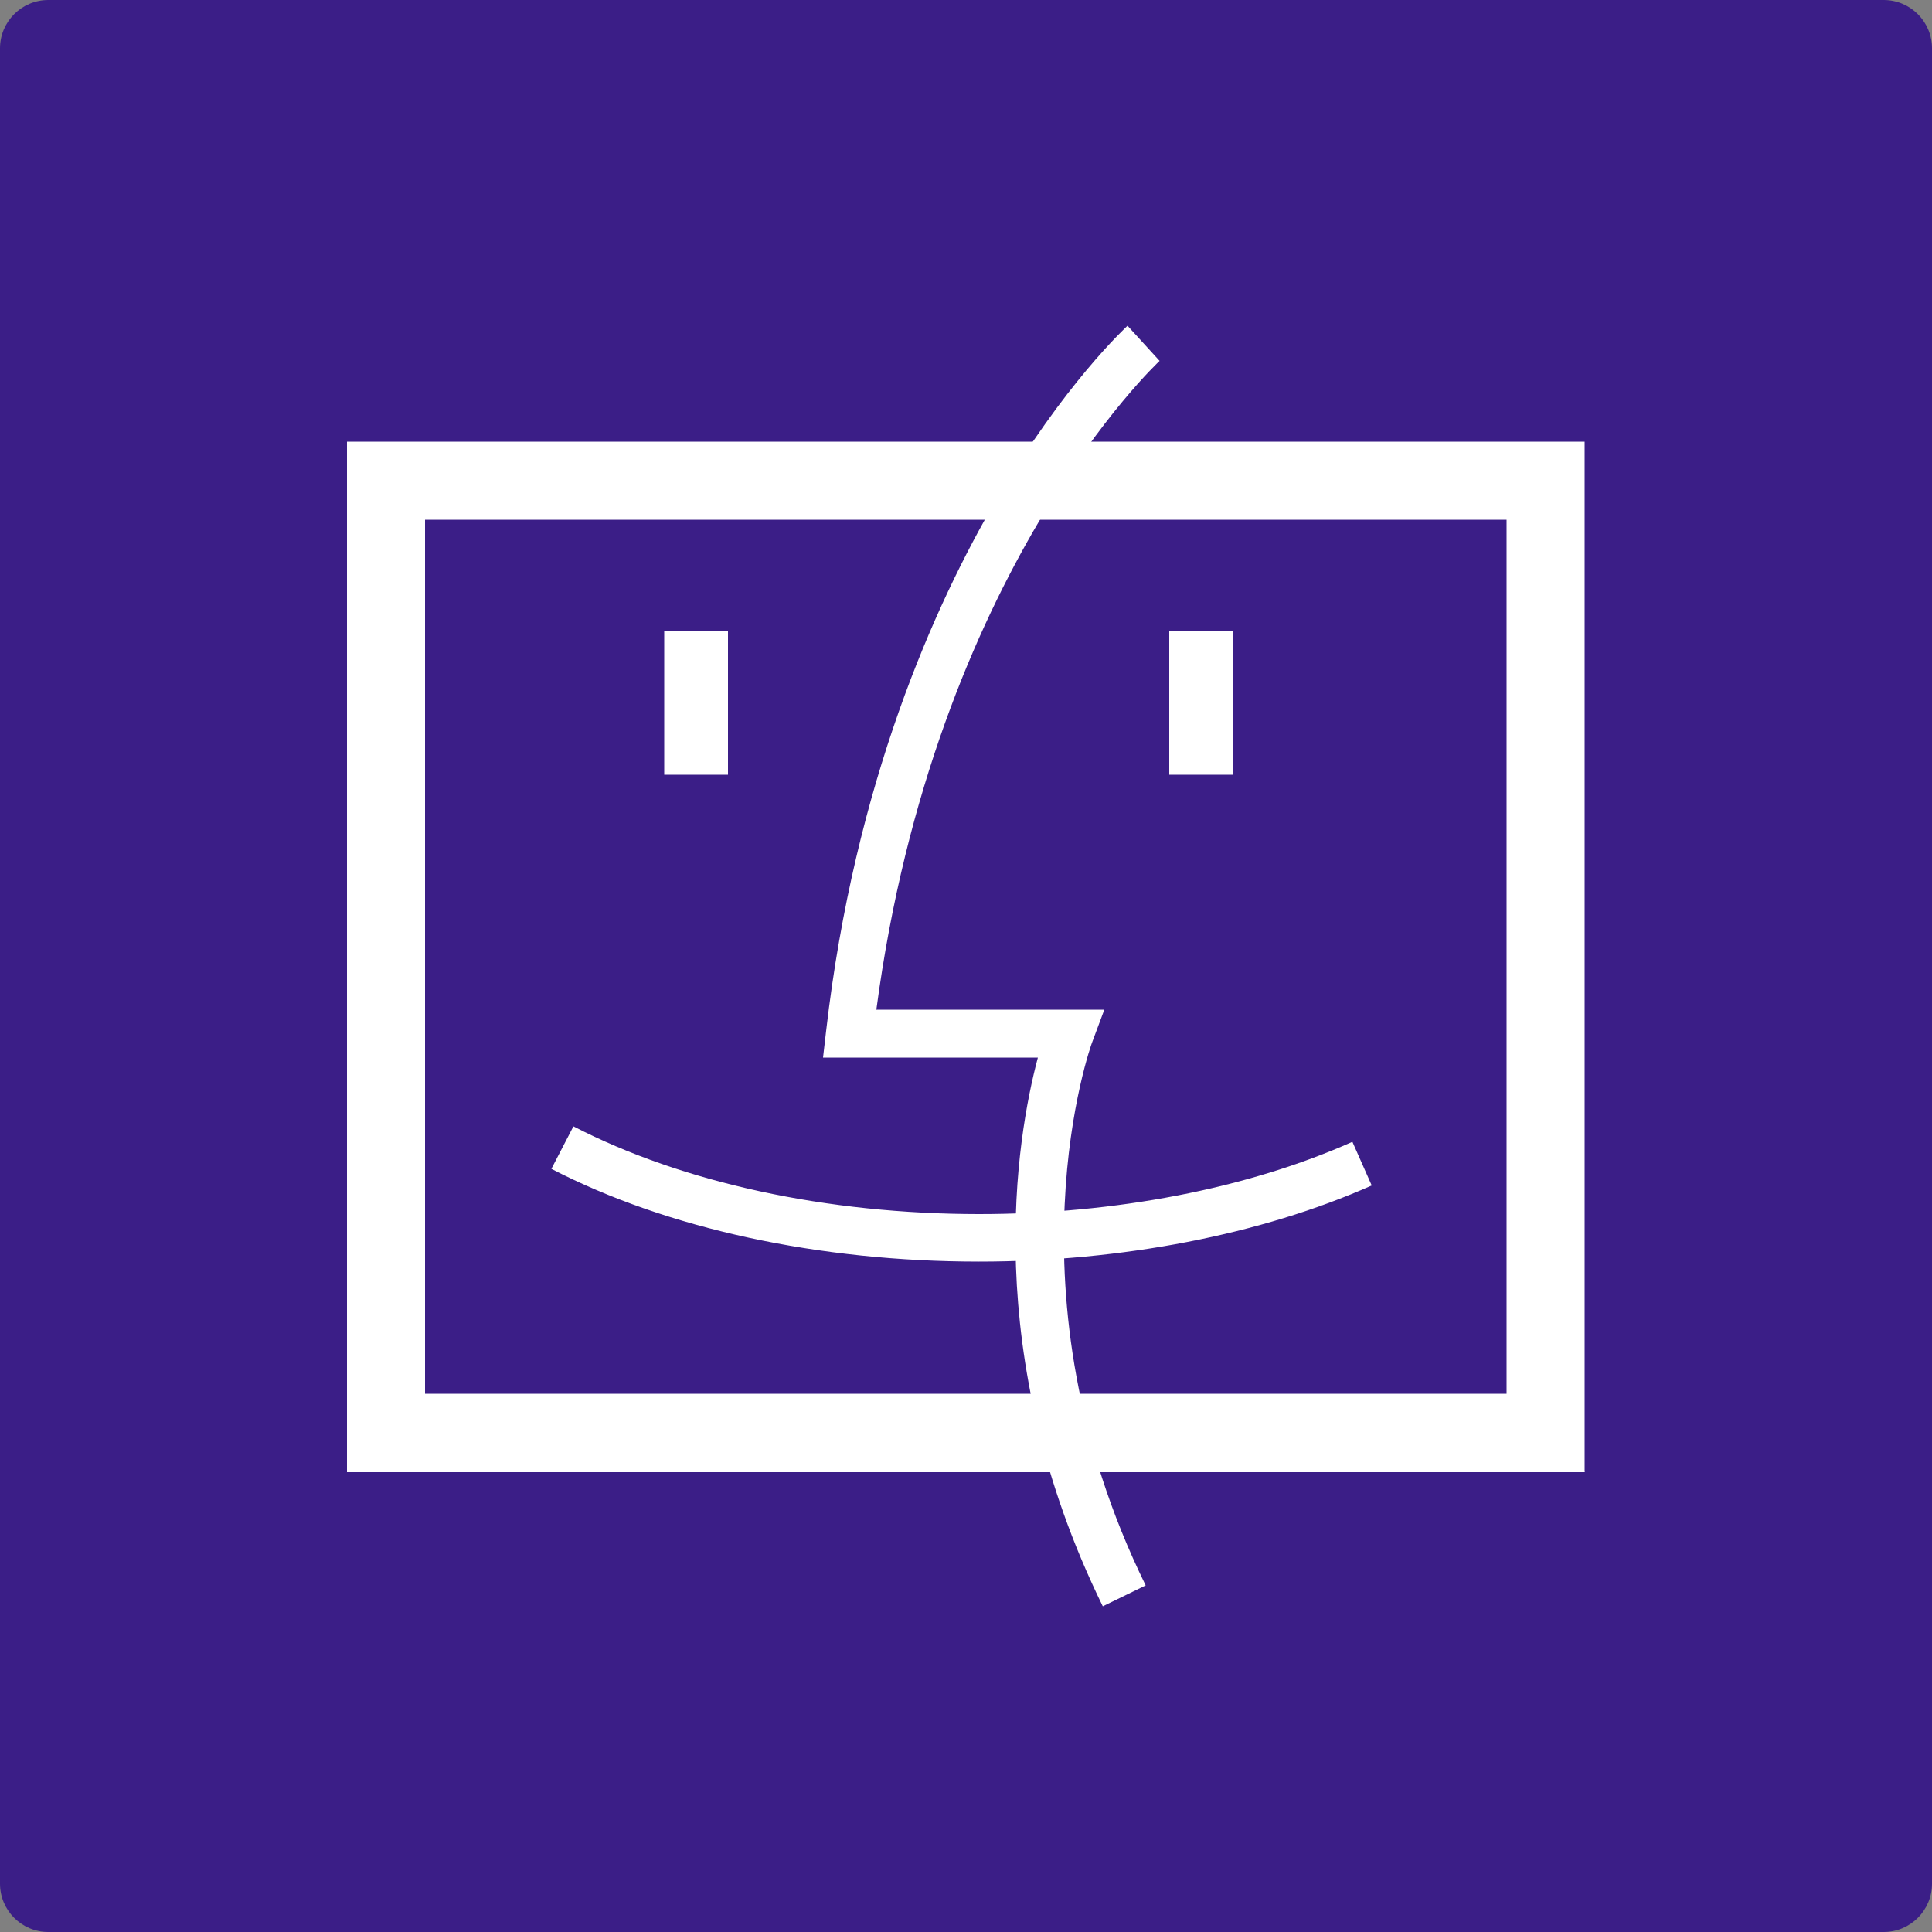
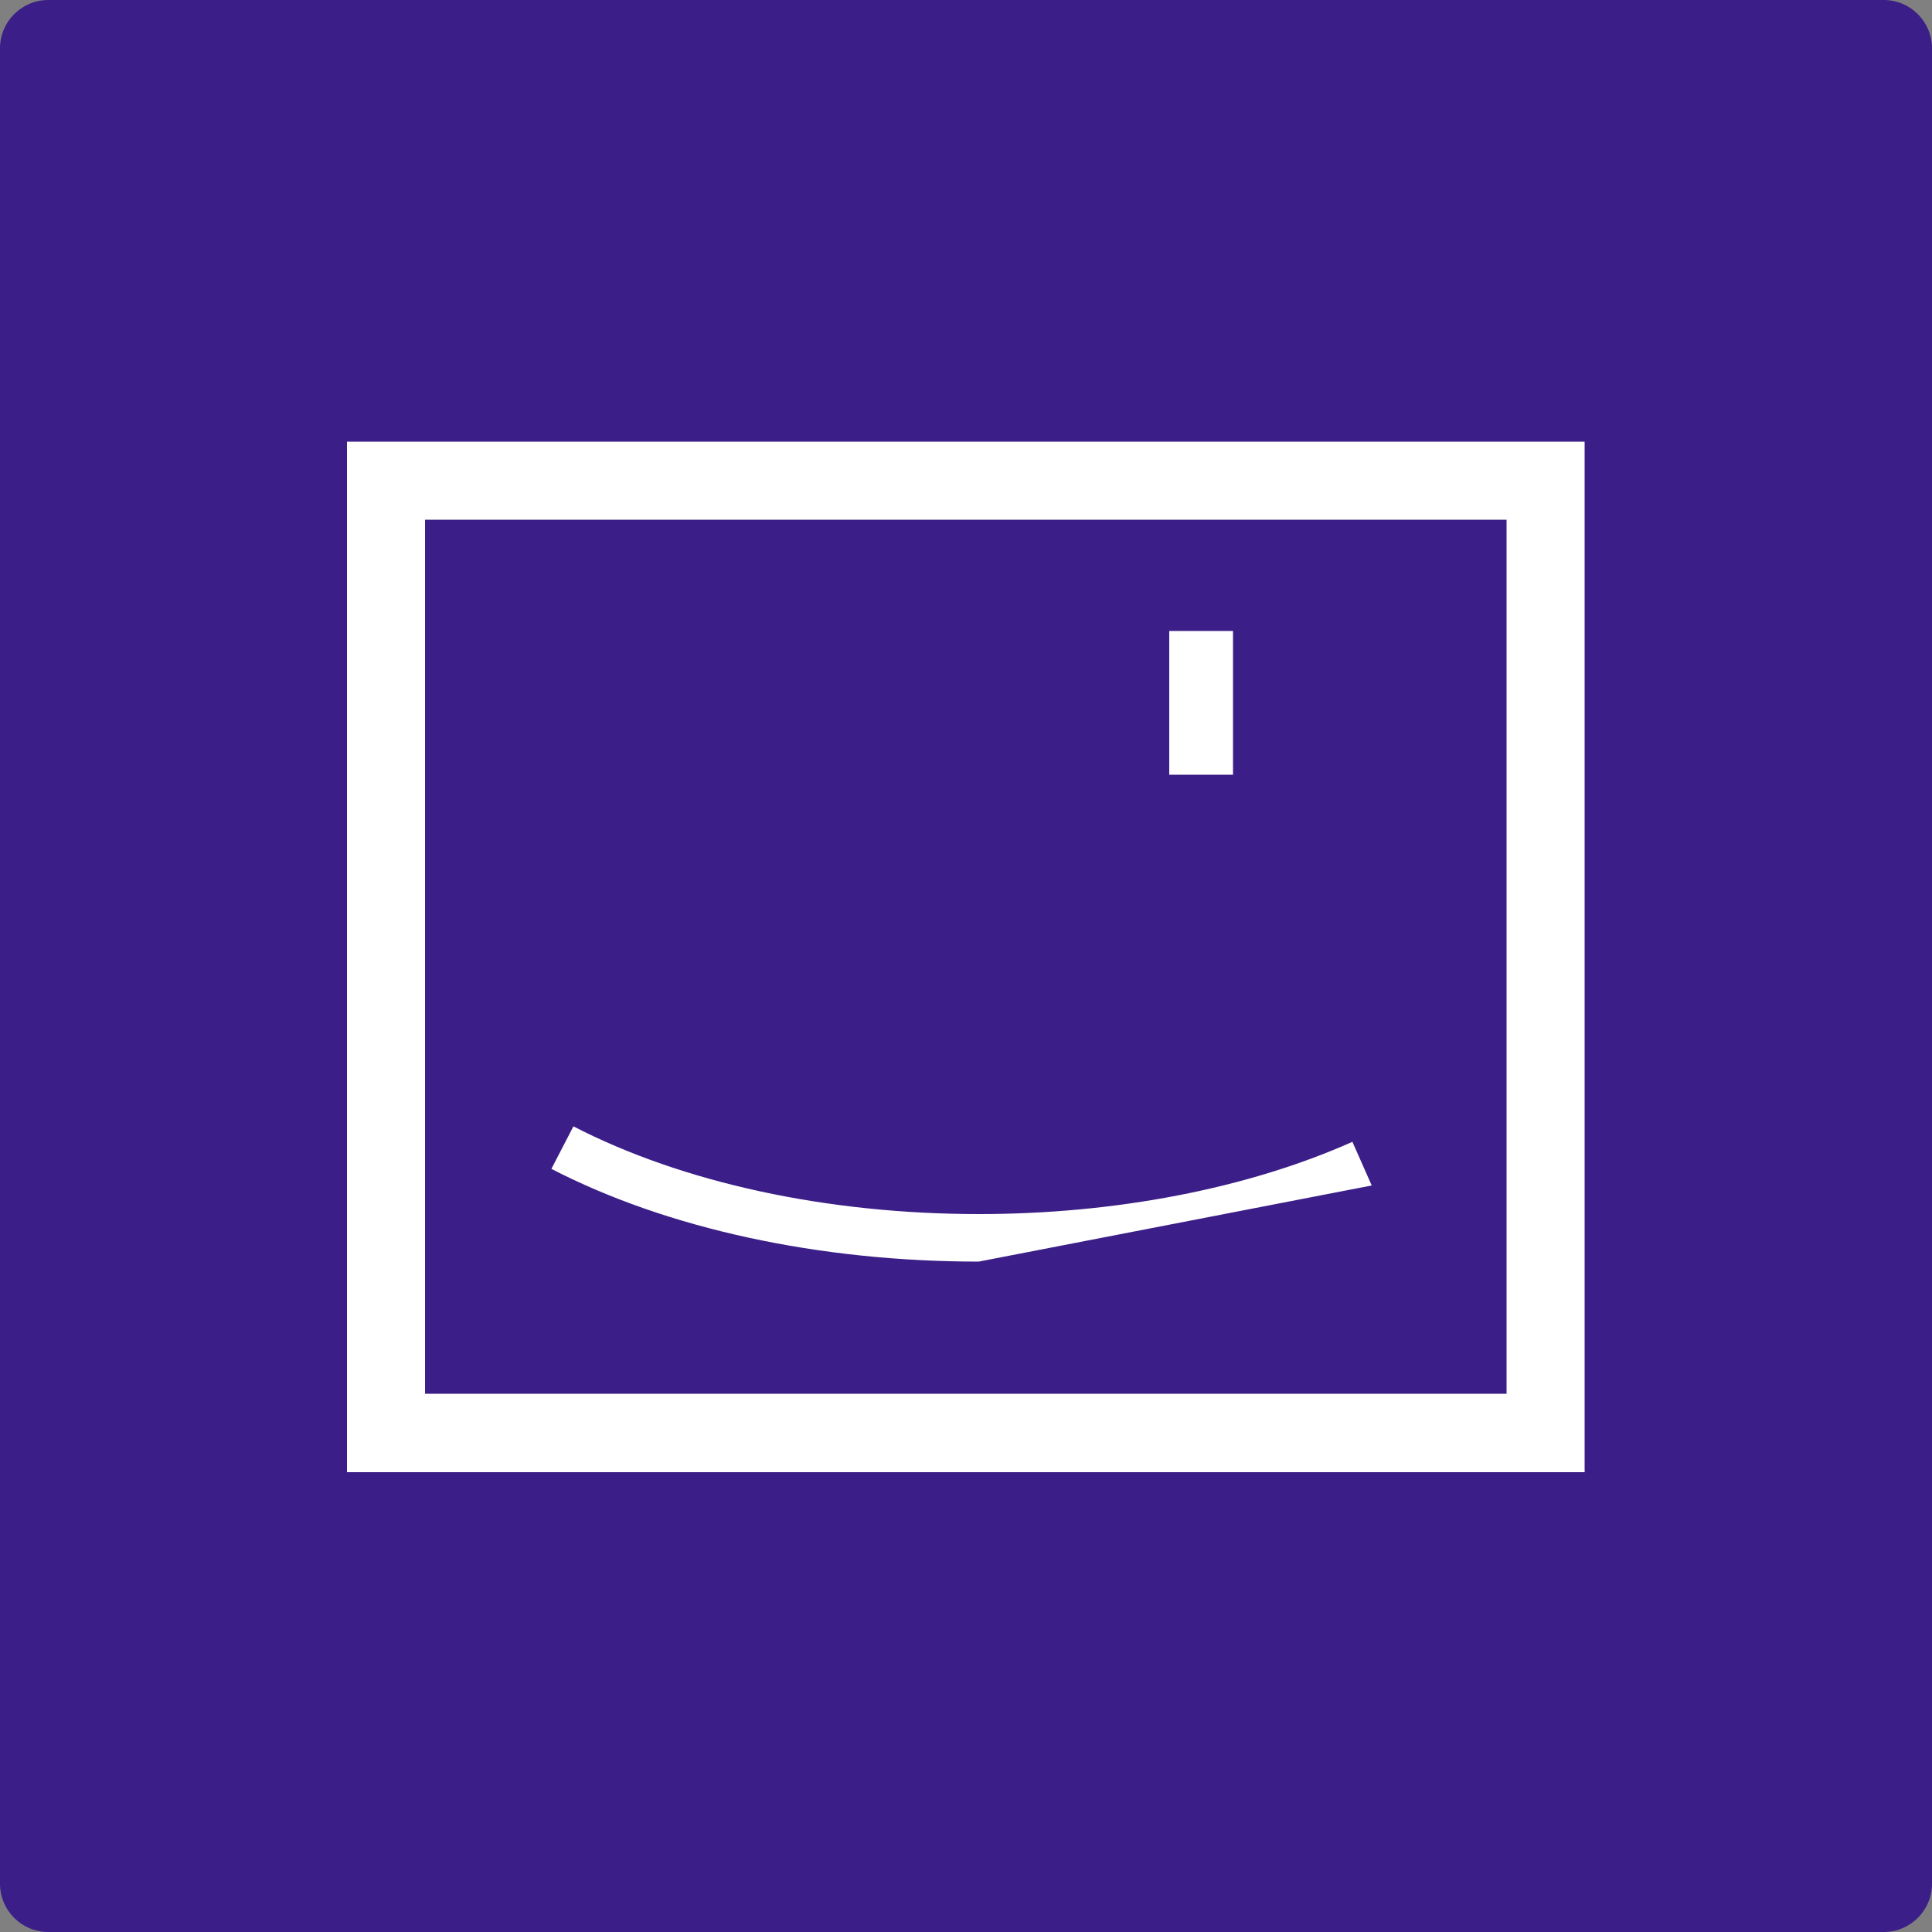
<svg xmlns="http://www.w3.org/2000/svg" id="photo" viewBox="0 0 50 50">
  <rect x="0" y="0" width="50" height="50" fill="#808080" stroke="none" />
  <defs>
    <style>.cls-1{fill:#fff;}.cls-2{fill:#3b1e87;}</style>
  </defs>
  <path class="cls-2" d="M50,48.75c0,.69-.56,1.25-1.25,1.25H1.25c-.69,0-1.25-.56-1.25-1.25V1.25C0,.56.56,0,1.25,0h47.5c.69,0,1.25.56,1.25,1.25v47.5Z" />
  <path class="cls-1" d="M41.02,38.1H8.98V11.43h32.03v26.66ZM11,36.07h27.99V13.45H11v22.62Z" />
-   <rect class="cls-1" x="17.19" y="16.33" width="1.65" height="3.72" />
  <rect class="cls-1" x="30.26" y="16.33" width="1.65" height="3.72" />
-   <path class="cls-1" d="M25.33,32.65c-4.13,0-8.06-.85-11.06-2.4l.57-1.1c2.83,1.46,6.56,2.27,10.5,2.27,3.52,0,6.95-.66,9.66-1.87l.5,1.13c-2.86,1.27-6.47,1.97-10.16,1.97Z" />
-   <path class="cls-1" d="M28.54,41.57c-3.2-6.53-2.23-12.14-1.68-14.2h-5.56l.08-.69c.74-6.43,2.81-11.03,4.41-13.76,1.75-2.98,3.33-4.43,3.39-4.49l.83.91c-.06.06-5.82,5.42-7.33,16.79h5.9l-.31.83c-.03.06-2.34,6.48,1.38,14.07l-1.11.54Z" />
+   <path class="cls-1" d="M25.33,32.65c-4.13,0-8.06-.85-11.06-2.4l.57-1.1c2.83,1.46,6.56,2.27,10.5,2.27,3.52,0,6.95-.66,9.66-1.87l.5,1.13Z" />
</svg>